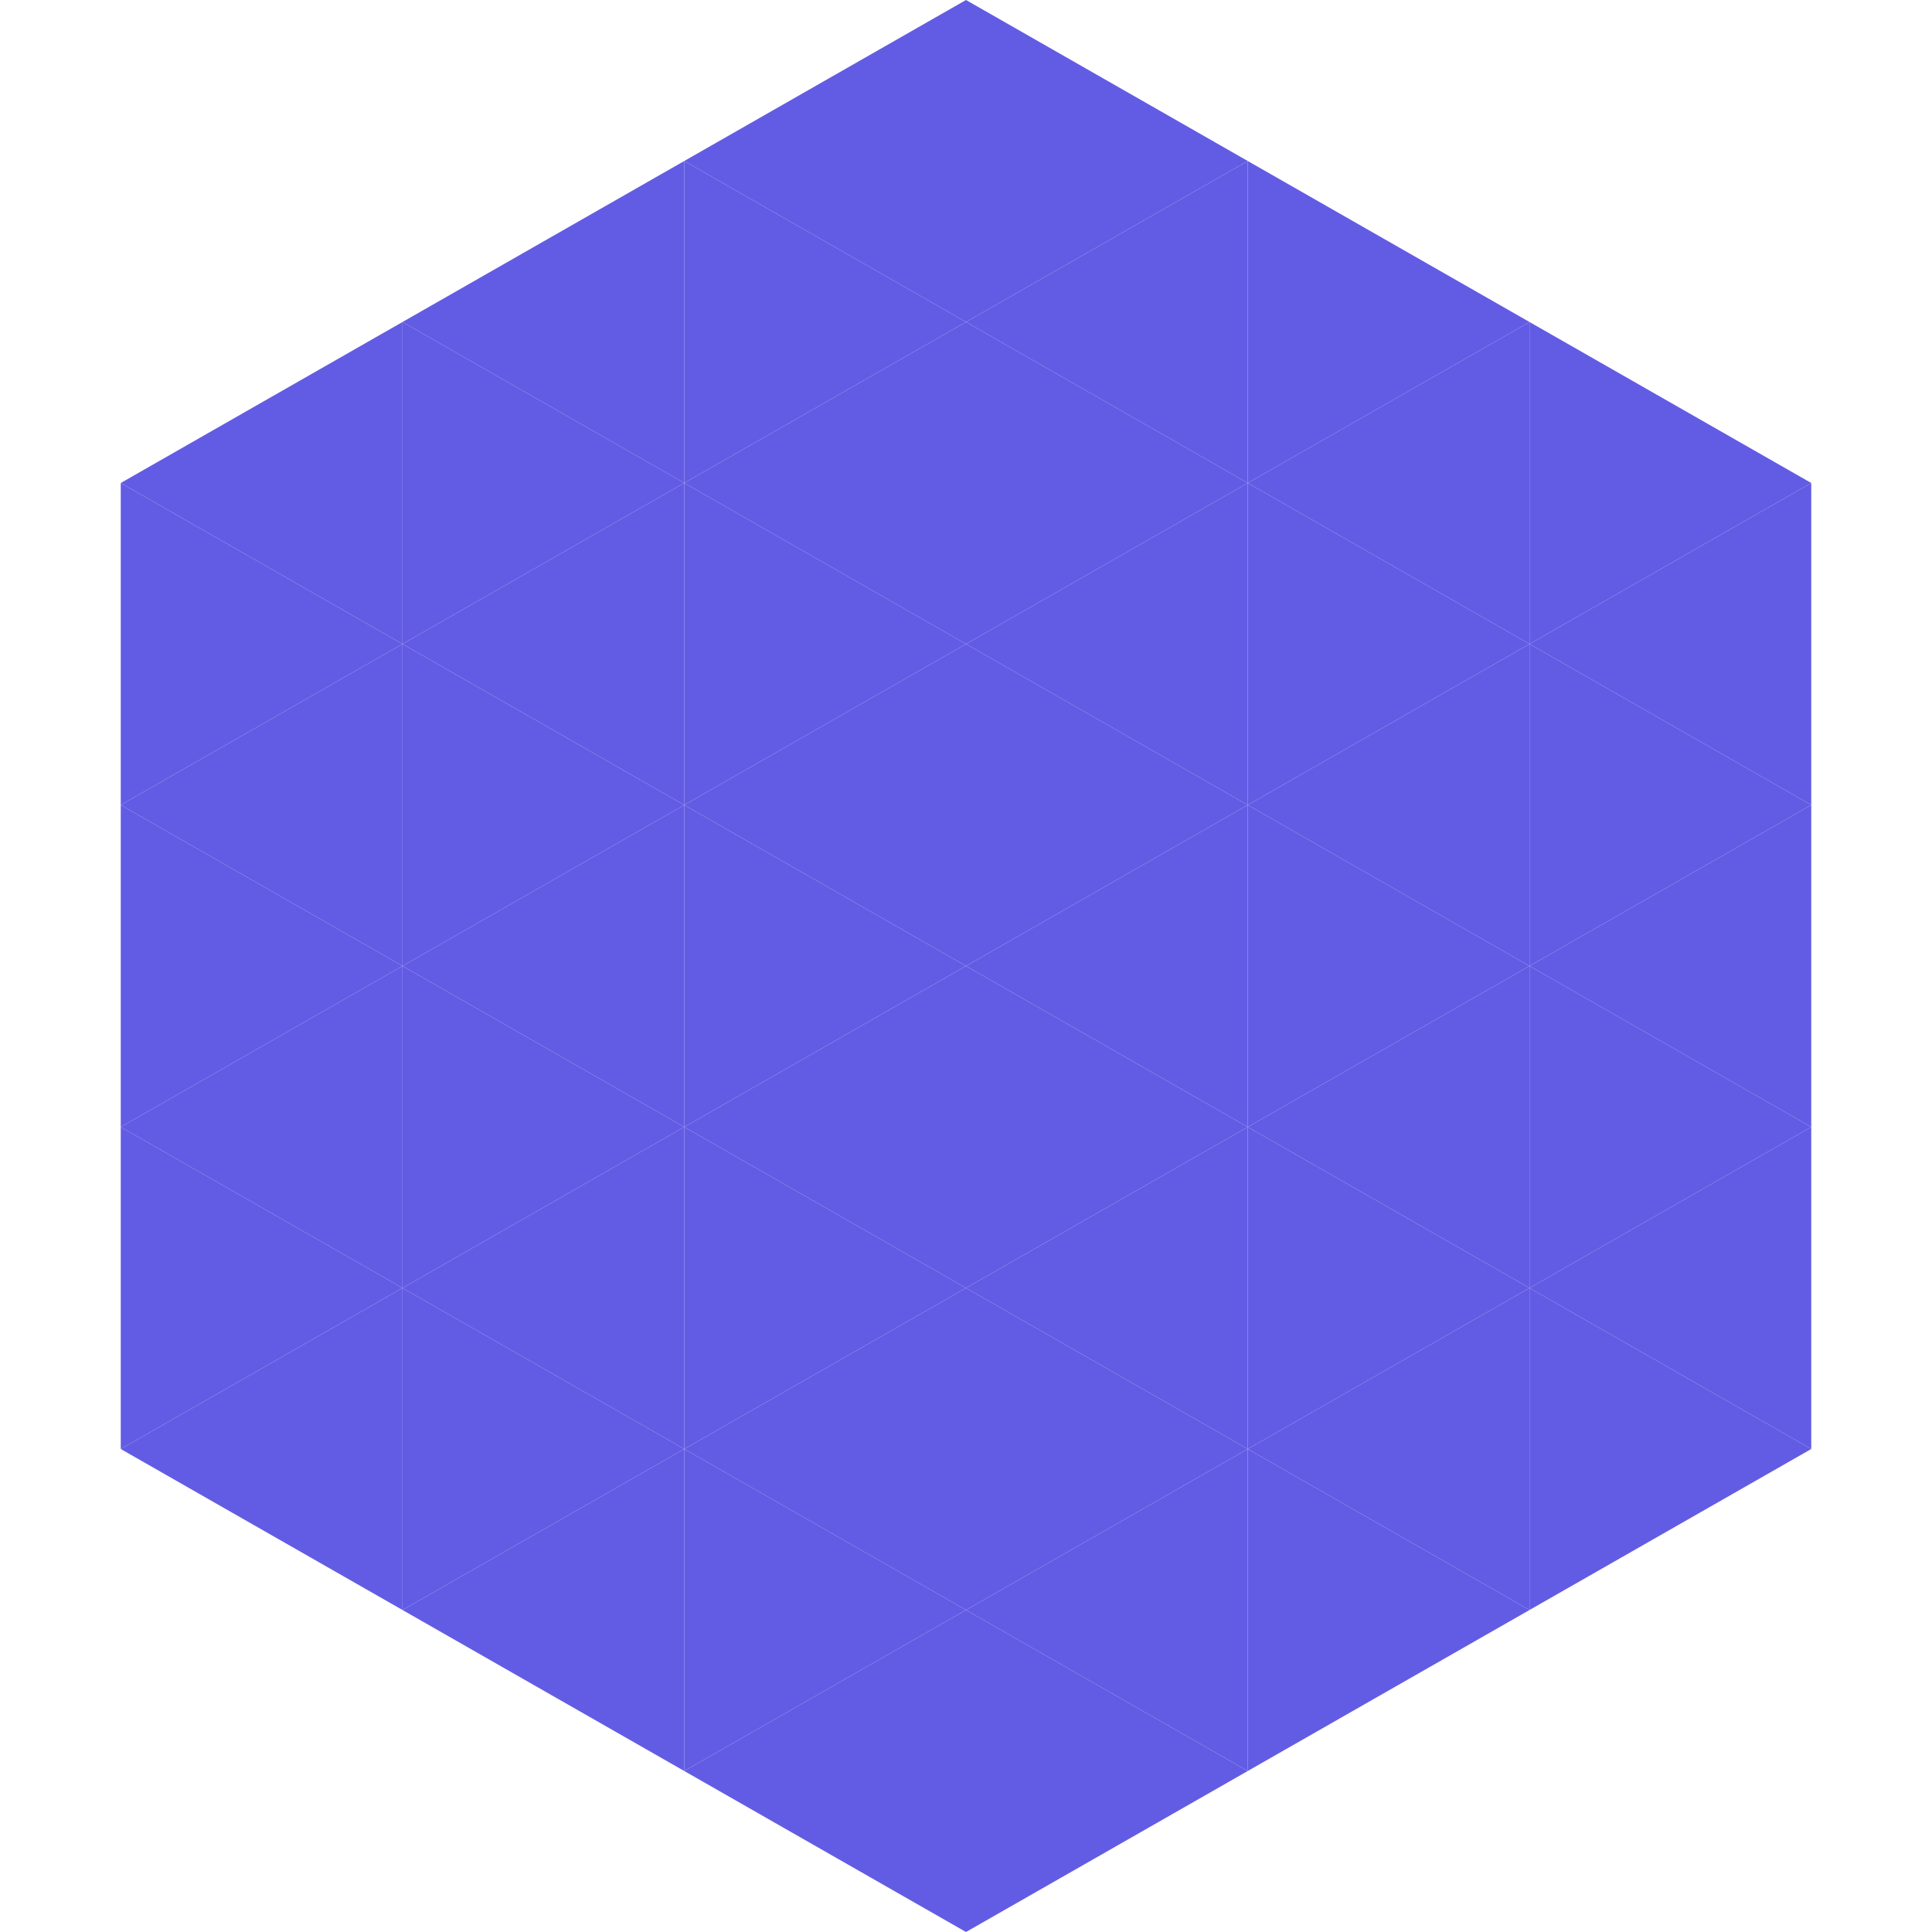
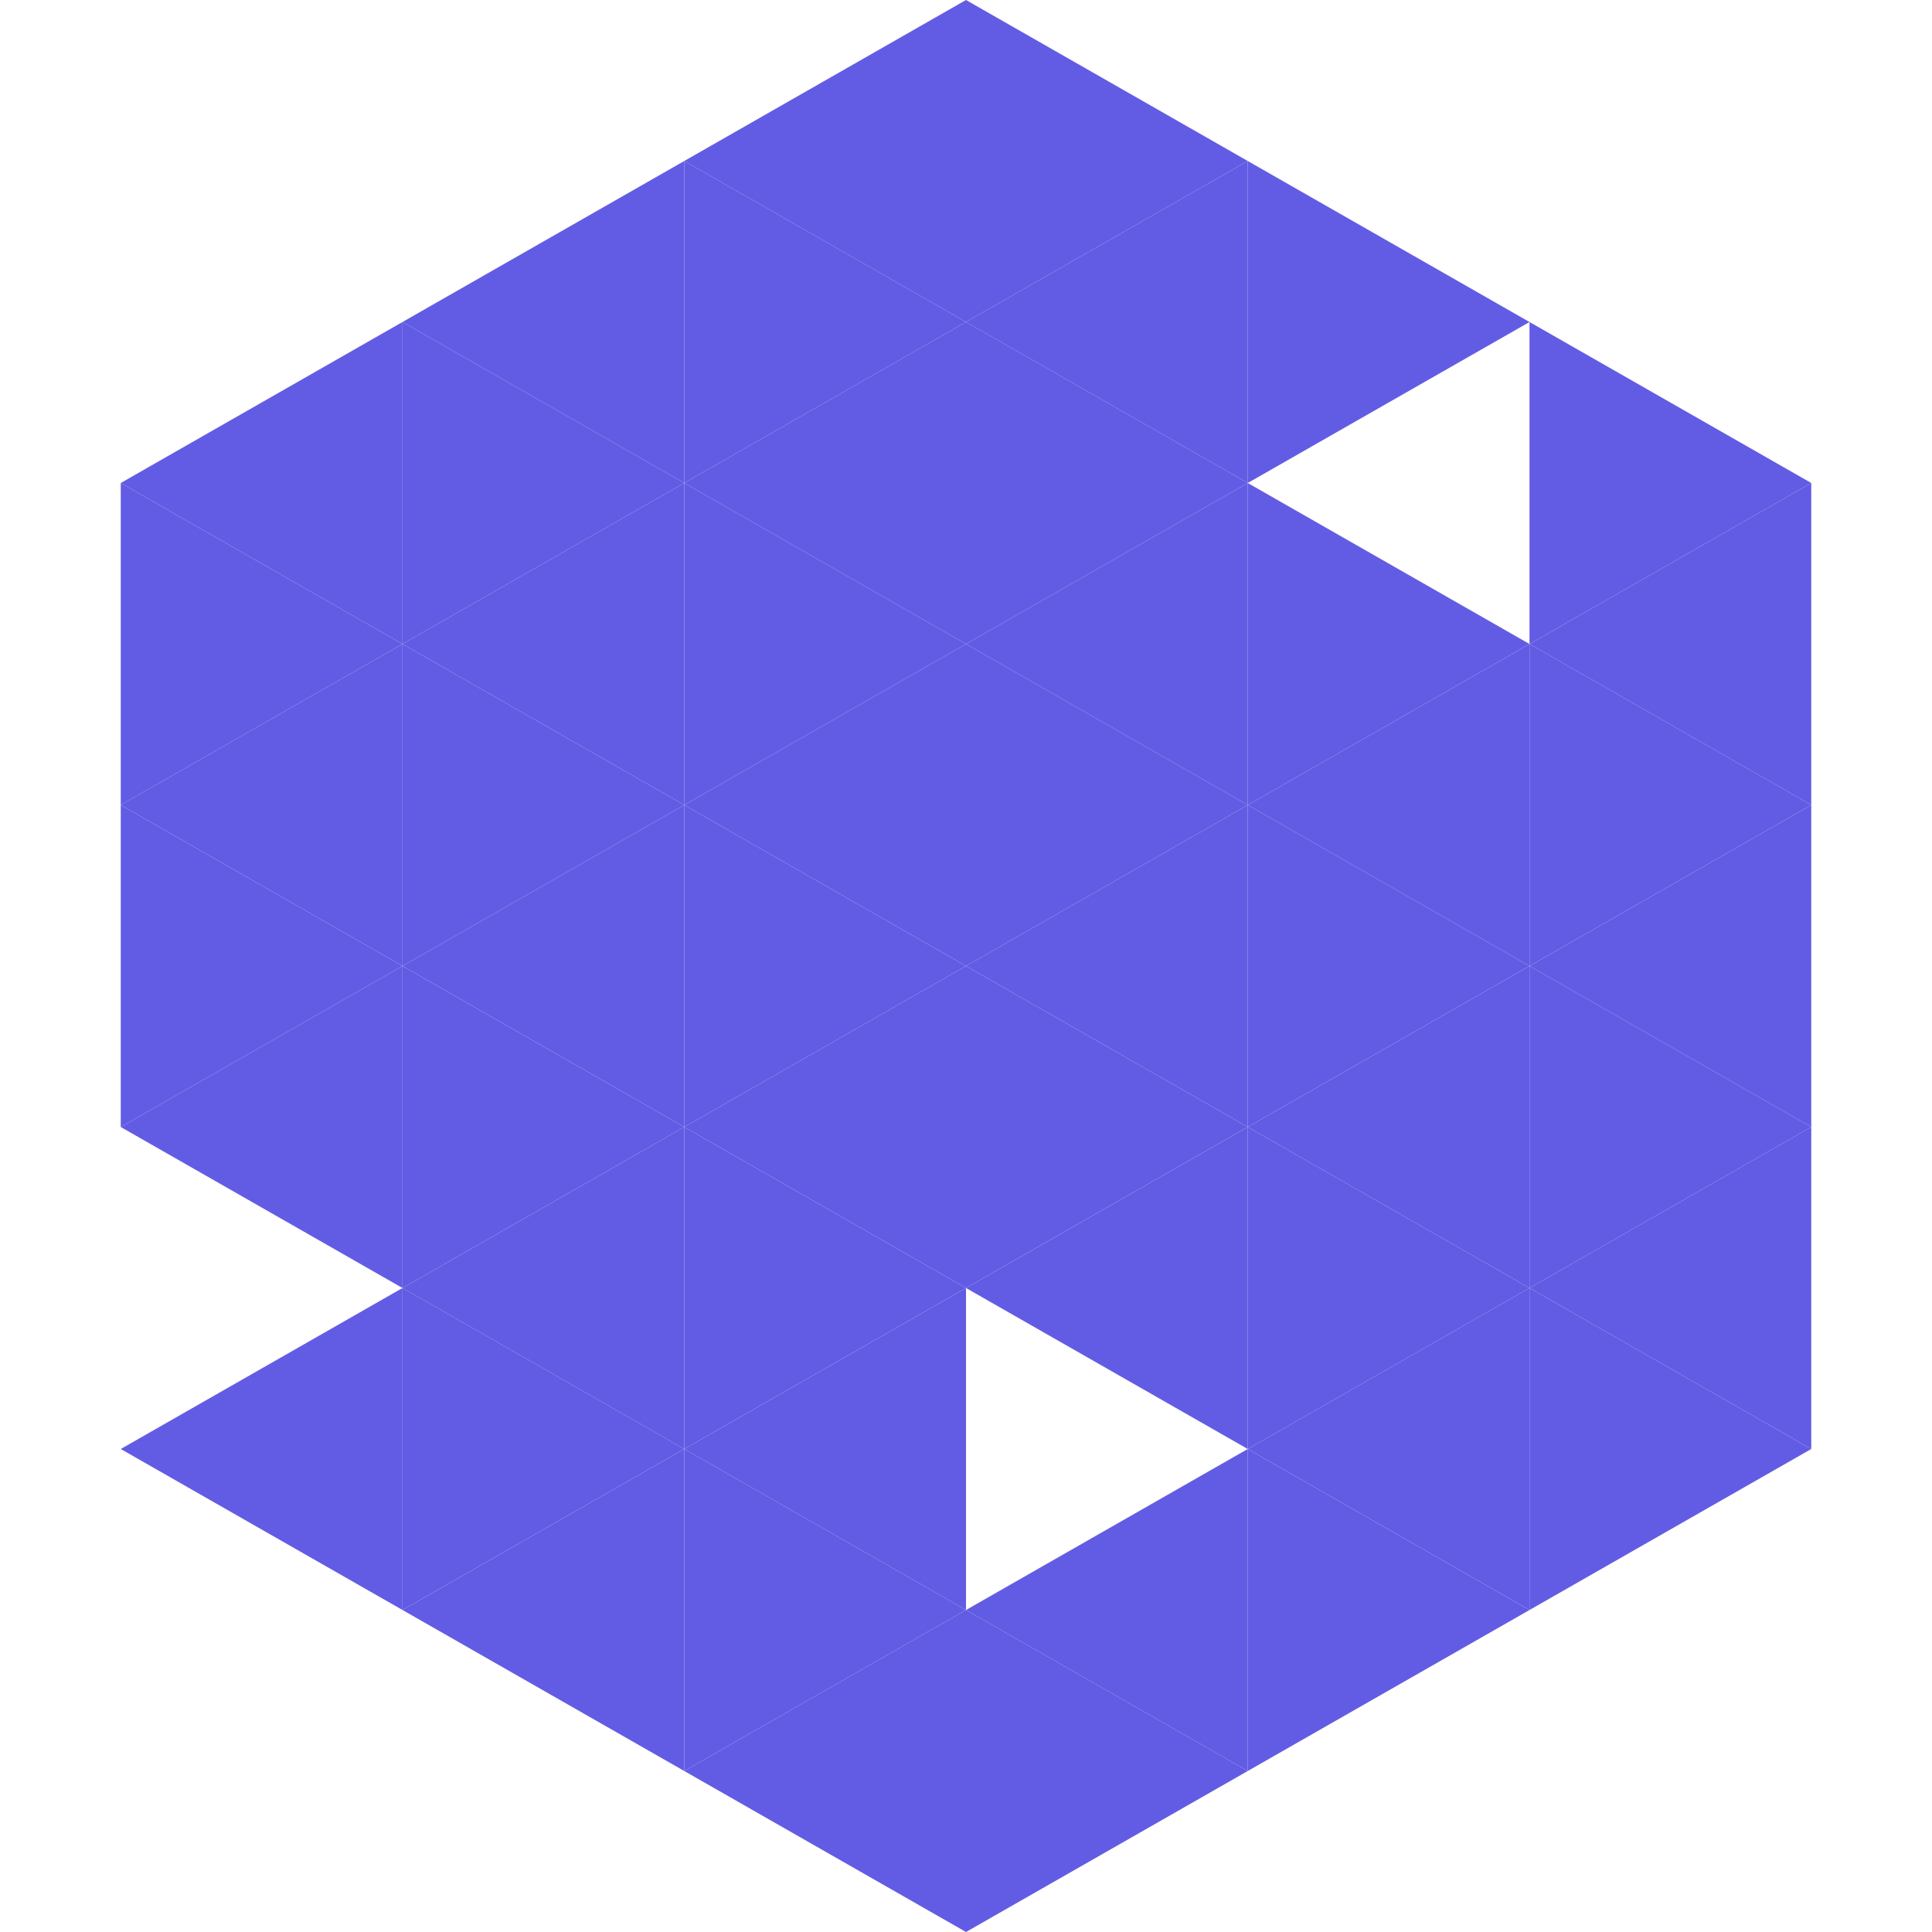
<svg xmlns="http://www.w3.org/2000/svg" width="240" height="240">
  <polygon points="50,40 15,60 50,80" style="fill:rgb(98,92,228)" />
  <polygon points="190,40 225,60 190,80" style="fill:rgb(98,92,228)" />
  <polygon points="15,60 50,80 15,100" style="fill:rgb(98,92,228)" />
  <polygon points="225,60 190,80 225,100" style="fill:rgb(98,92,228)" />
  <polygon points="50,80 15,100 50,120" style="fill:rgb(98,92,228)" />
  <polygon points="190,80 225,100 190,120" style="fill:rgb(98,92,228)" />
  <polygon points="15,100 50,120 15,140" style="fill:rgb(98,92,228)" />
  <polygon points="225,100 190,120 225,140" style="fill:rgb(98,92,228)" />
  <polygon points="50,120 15,140 50,160" style="fill:rgb(98,92,228)" />
  <polygon points="190,120 225,140 190,160" style="fill:rgb(98,92,228)" />
-   <polygon points="15,140 50,160 15,180" style="fill:rgb(98,92,228)" />
  <polygon points="225,140 190,160 225,180" style="fill:rgb(98,92,228)" />
  <polygon points="50,160 15,180 50,200" style="fill:rgb(98,92,228)" />
  <polygon points="190,160 225,180 190,200" style="fill:rgb(98,92,228)" />
  <polygon points="15,180 50,200 15,220" style="fill:rgb(255,255,255); fill-opacity:0" />
  <polygon points="225,180 190,200 225,220" style="fill:rgb(255,255,255); fill-opacity:0" />
  <polygon points="50,0 85,20 50,40" style="fill:rgb(255,255,255); fill-opacity:0" />
  <polygon points="190,0 155,20 190,40" style="fill:rgb(255,255,255); fill-opacity:0" />
  <polygon points="85,20 50,40 85,60" style="fill:rgb(98,92,228)" />
  <polygon points="155,20 190,40 155,60" style="fill:rgb(98,92,228)" />
  <polygon points="50,40 85,60 50,80" style="fill:rgb(98,92,228)" />
-   <polygon points="190,40 155,60 190,80" style="fill:rgb(98,92,228)" />
  <polygon points="85,60 50,80 85,100" style="fill:rgb(98,92,228)" />
  <polygon points="155,60 190,80 155,100" style="fill:rgb(98,92,228)" />
  <polygon points="50,80 85,100 50,120" style="fill:rgb(98,92,228)" />
  <polygon points="190,80 155,100 190,120" style="fill:rgb(98,92,228)" />
  <polygon points="85,100 50,120 85,140" style="fill:rgb(98,92,228)" />
  <polygon points="155,100 190,120 155,140" style="fill:rgb(98,92,228)" />
  <polygon points="50,120 85,140 50,160" style="fill:rgb(98,92,228)" />
  <polygon points="190,120 155,140 190,160" style="fill:rgb(98,92,228)" />
  <polygon points="85,140 50,160 85,180" style="fill:rgb(98,92,228)" />
  <polygon points="155,140 190,160 155,180" style="fill:rgb(98,92,228)" />
  <polygon points="50,160 85,180 50,200" style="fill:rgb(98,92,228)" />
  <polygon points="190,160 155,180 190,200" style="fill:rgb(98,92,228)" />
  <polygon points="85,180 50,200 85,220" style="fill:rgb(98,92,228)" />
  <polygon points="155,180 190,200 155,220" style="fill:rgb(98,92,228)" />
  <polygon points="120,0 85,20 120,40" style="fill:rgb(98,92,228)" />
  <polygon points="120,0 155,20 120,40" style="fill:rgb(98,92,228)" />
  <polygon points="85,20 120,40 85,60" style="fill:rgb(98,92,228)" />
  <polygon points="155,20 120,40 155,60" style="fill:rgb(98,92,228)" />
  <polygon points="120,40 85,60 120,80" style="fill:rgb(98,92,228)" />
  <polygon points="120,40 155,60 120,80" style="fill:rgb(98,92,228)" />
  <polygon points="85,60 120,80 85,100" style="fill:rgb(98,92,228)" />
  <polygon points="155,60 120,80 155,100" style="fill:rgb(98,92,228)" />
  <polygon points="120,80 85,100 120,120" style="fill:rgb(98,92,228)" />
  <polygon points="120,80 155,100 120,120" style="fill:rgb(98,92,228)" />
  <polygon points="85,100 120,120 85,140" style="fill:rgb(98,92,228)" />
  <polygon points="155,100 120,120 155,140" style="fill:rgb(98,92,228)" />
  <polygon points="120,120 85,140 120,160" style="fill:rgb(98,92,228)" />
  <polygon points="120,120 155,140 120,160" style="fill:rgb(98,92,228)" />
  <polygon points="85,140 120,160 85,180" style="fill:rgb(98,92,228)" />
  <polygon points="155,140 120,160 155,180" style="fill:rgb(98,92,228)" />
  <polygon points="120,160 85,180 120,200" style="fill:rgb(98,92,228)" />
-   <polygon points="120,160 155,180 120,200" style="fill:rgb(98,92,228)" />
  <polygon points="85,180 120,200 85,220" style="fill:rgb(98,92,228)" />
  <polygon points="155,180 120,200 155,220" style="fill:rgb(98,92,228)" />
  <polygon points="120,200 85,220 120,240" style="fill:rgb(98,92,228)" />
  <polygon points="120,200 155,220 120,240" style="fill:rgb(98,92,228)" />
  <polygon points="85,220 120,240 85,260" style="fill:rgb(255,255,255); fill-opacity:0" />
  <polygon points="155,220 120,240 155,260" style="fill:rgb(255,255,255); fill-opacity:0" />
</svg>